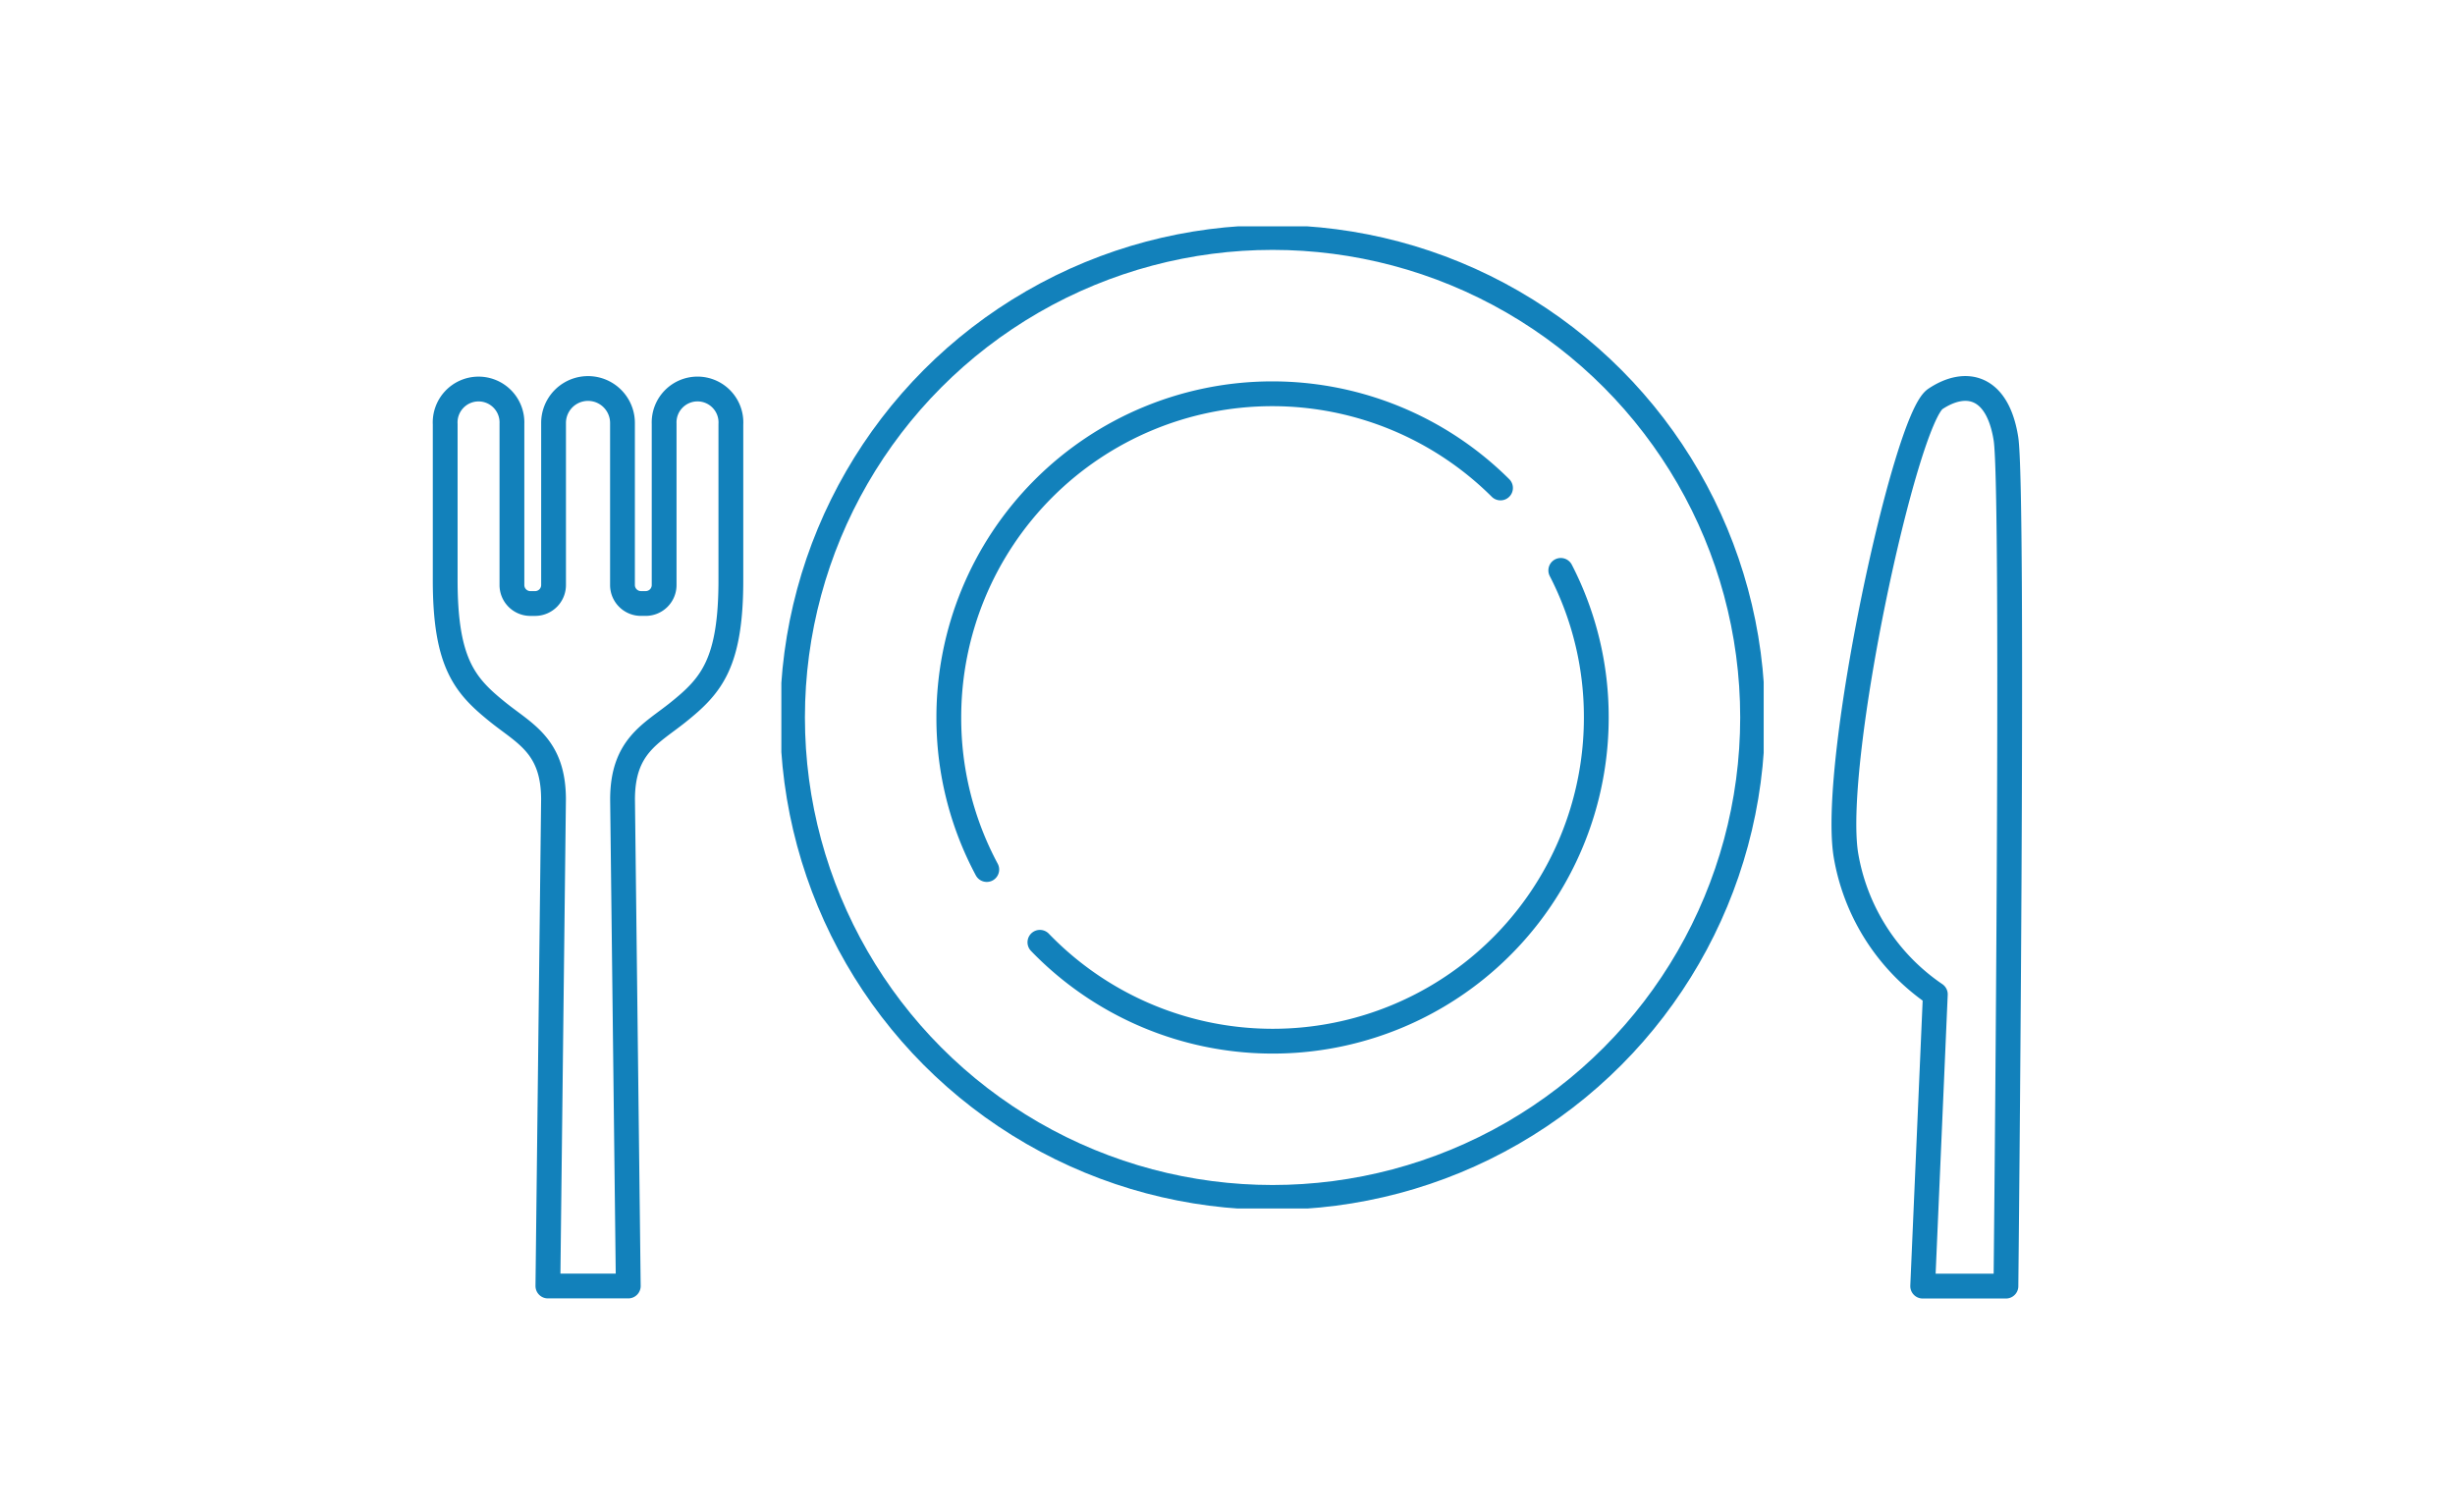
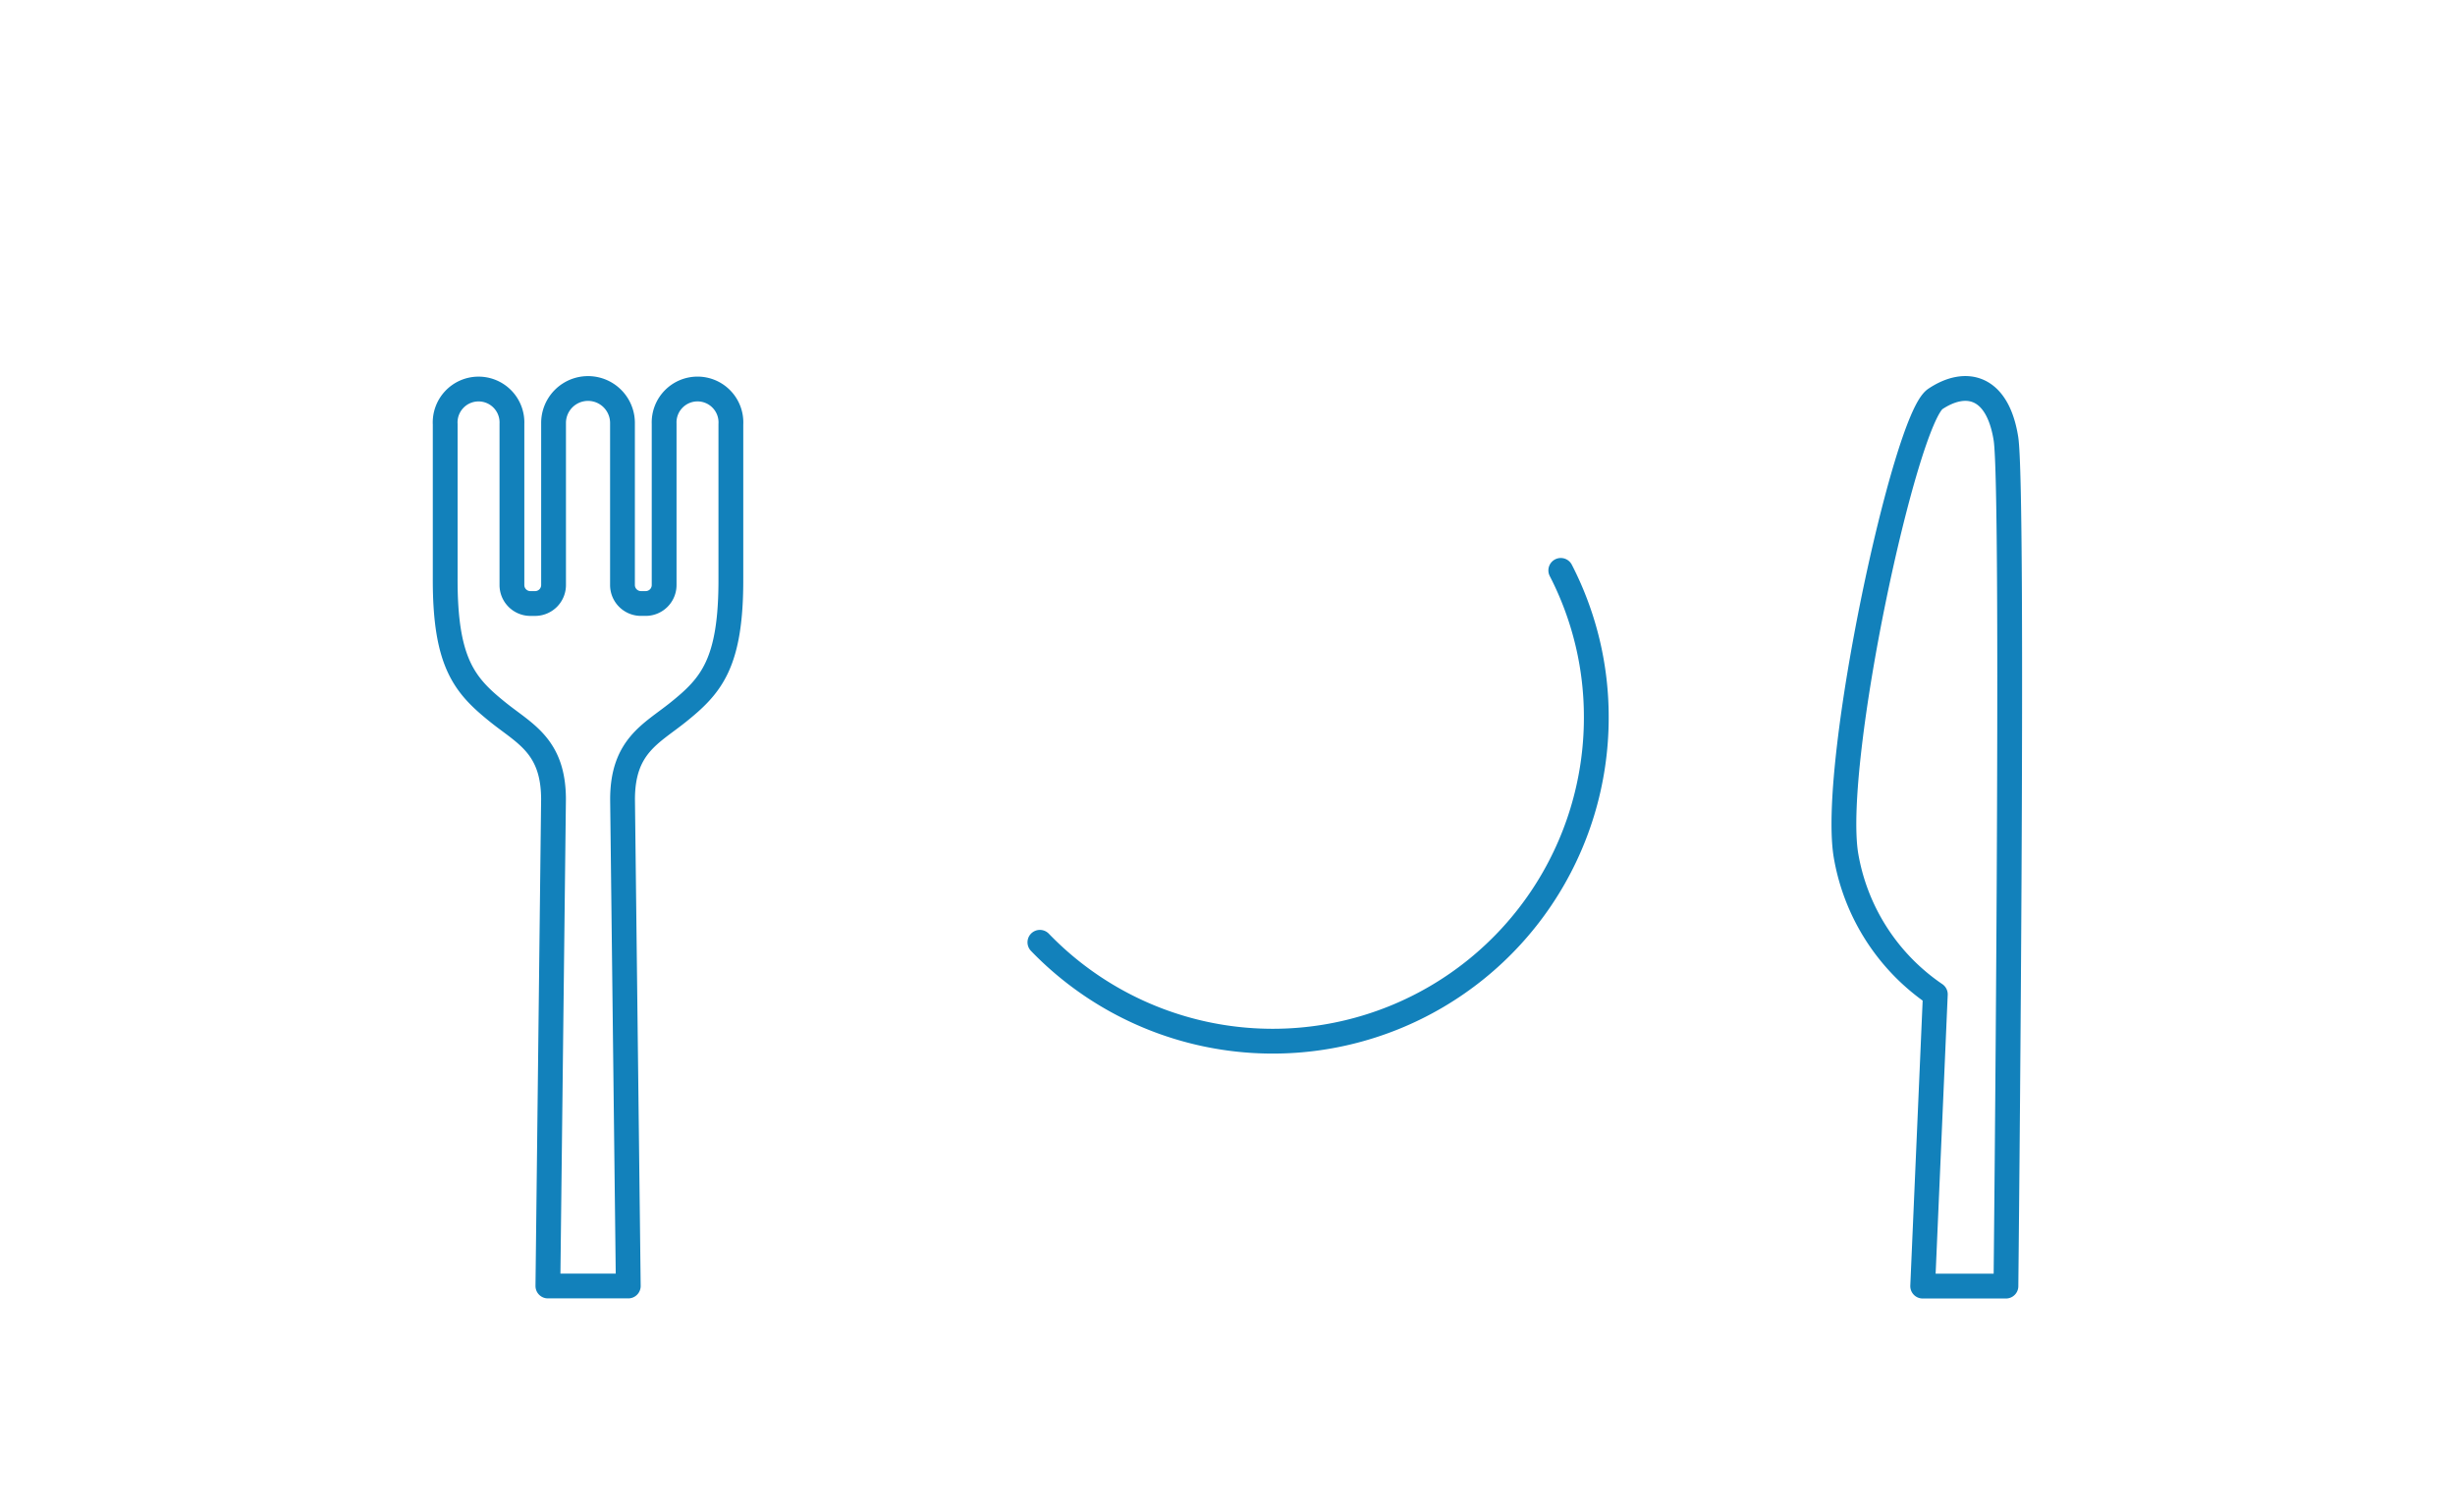
<svg xmlns="http://www.w3.org/2000/svg" width="99" height="61" viewBox="0 0 99 61">
  <defs>
    <clipPath id="clip-path">
      <rect id="長方形_139" data-name="長方形 139" width="39.613" height="39.613" fill="none" />
    </clipPath>
  </defs>
  <g id="facilities_icon_tableware_biwako" transform="translate(-244 -692)">
    <rect id="長方形_123" data-name="長方形 123" width="99" height="61" transform="translate(244 692)" fill="none" />
    <g id="グループ_196" data-name="グループ 196" transform="translate(275.509 701.129)">
      <g id="グループ_195" data-name="グループ 195" clip-path="url(#clip-path)">
-         <ellipse id="楕円形_26" data-name="楕円形 26" cx="19.358" cy="19.358" rx="19.358" ry="19.358" transform="translate(0.45 0.45)" fill="none" stroke="#1281bb" stroke-width="1" />
-         <path id="パス_2970" data-name="パス 2970" d="M9.03,26.69A12.921,12.921,0,0,1,7.5,20.558,13.045,13.045,0,0,1,29.747,11.3" transform="translate(-0.747 -0.748)" fill="none" stroke="#1281bb" stroke-linecap="round" stroke-width="1" />
        <path id="パス_2971" data-name="パス 2971" d="M32.585,15.413a12.887,12.887,0,0,1,1.432,5.933,13.047,13.047,0,0,1-22.437,9.067" transform="translate(-1.154 -1.536)" fill="none" stroke="#1281bb" stroke-linecap="round" stroke-width="1" />
      </g>
    </g>
    <path id="パス_2972" data-name="パス 2972" d="M262.789,739.153a8.5,8.5,0,0,1-3.611-5.651c-.586-3.819,2.391-17.549,3.611-18.363s2.506-.546,2.847,1.6,0,34.181,0,34.181h-3.357Z" transform="translate(59.255 -7.047)" fill="none" stroke="#1281bb" stroke-linejoin="round" stroke-width="1" />
    <path id="パス_2973" data-name="パス 2973" d="M65.267,1.421v6.5a.745.745,0,0,1-.74.752h-.2a.746.746,0,0,1-.74-.752V1.391a1.389,1.389,0,1,0-2.779,0V7.922a.746.746,0,0,1-.74.752h-.2a.745.745,0,0,1-.739-.752v-6.5a1.347,1.347,0,1,0-2.691.021V7.65c-.013,3.447.8,4.342,2.136,5.417,1.079.865,2.232,1.361,2.232,3.509L60.579,36.2h3.242L63.59,16.576c0-2.148,1.153-2.644,2.232-3.509,1.339-1.074,2.149-1.97,2.136-5.417V1.442A1.347,1.347,0,1,0,65.267,1.421Z" transform="translate(205.515 707.668)" fill="none" stroke="#1281bb" stroke-linejoin="round" stroke-width="1" />
  </g>
</svg>